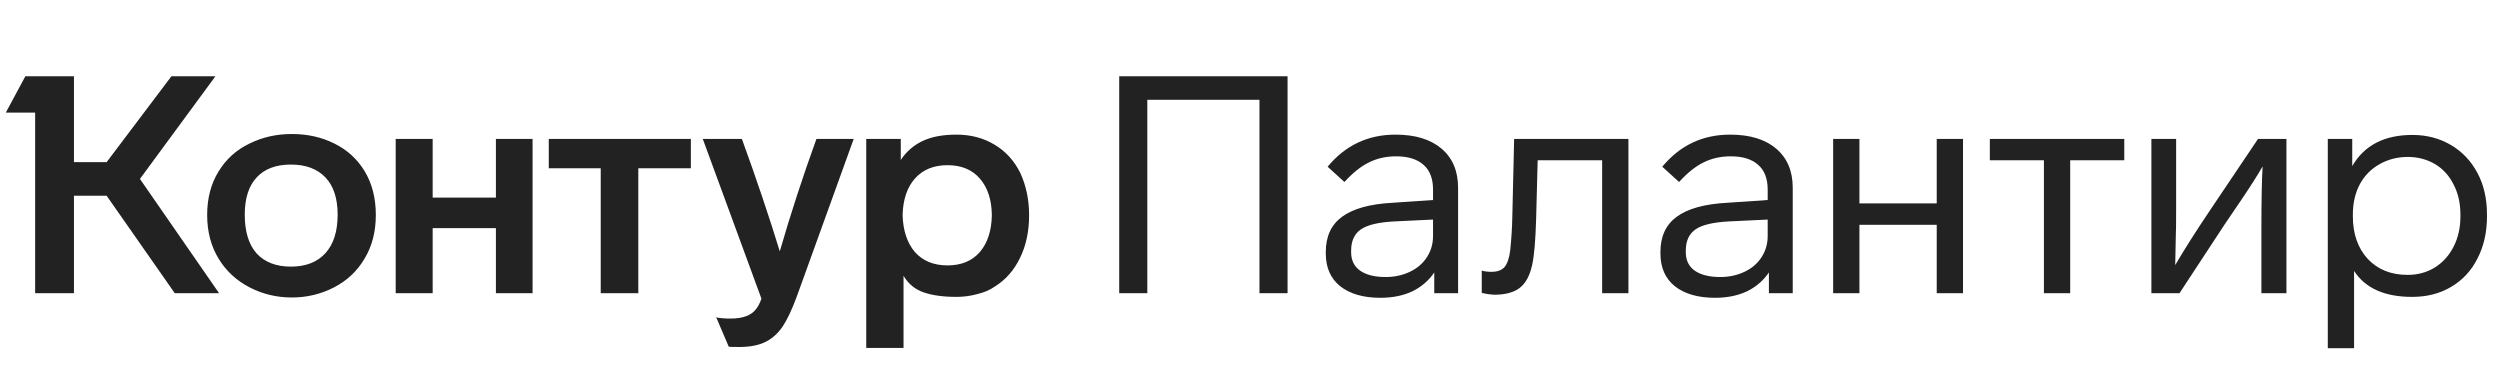
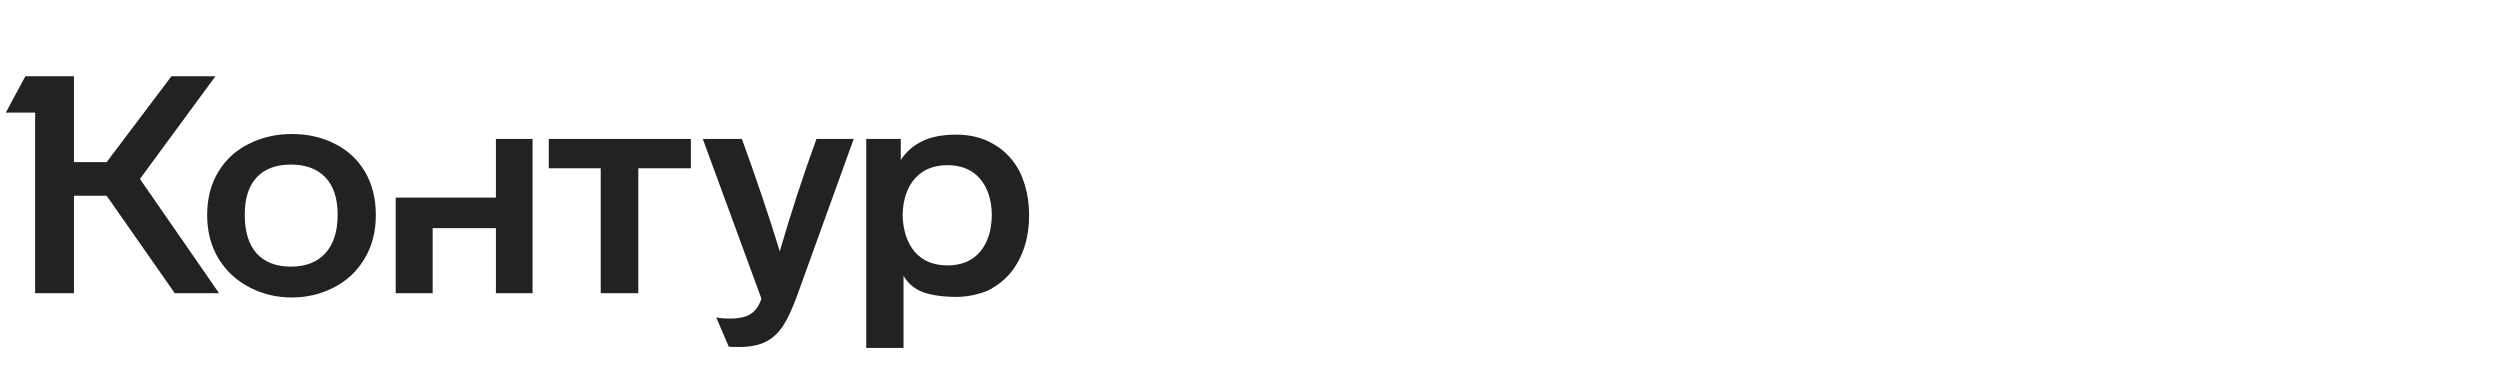
<svg xmlns="http://www.w3.org/2000/svg" width="162" height="24" viewBox="0 0 162 24" fill="none">
-   <path d="M13.424 13.931C13.424 12.849 13.669 11.912 14.157 11.12C14.645 10.314 15.319 9.707 16.177 9.298C17.008 8.889 17.919 8.684 18.909 8.684C19.925 8.684 20.843 8.889 21.661 9.298C22.493 9.707 23.146 10.301 23.621 11.08C24.11 11.885 24.354 12.836 24.354 13.931C24.354 15.014 24.11 15.957 23.621 16.763C23.146 17.568 22.486 18.188 21.641 18.624C20.797 19.059 19.886 19.277 18.909 19.277C17.932 19.277 17.021 19.059 16.177 18.624C15.332 18.188 14.665 17.574 14.177 16.782C13.675 15.964 13.424 15.014 13.424 13.931ZM58.549 22.544H56.133V9.001H58.37V10.367C58.727 9.826 59.195 9.417 59.776 9.14C60.357 8.862 61.09 8.724 61.974 8.724C62.911 8.724 63.736 8.942 64.449 9.377C65.162 9.8 65.716 10.407 66.112 11.199C66.495 12.03 66.686 12.948 66.686 13.951C66.686 14.994 66.488 15.918 66.092 16.723C65.71 17.515 65.168 18.129 64.469 18.564C64.152 18.789 63.769 18.954 63.32 19.059C62.885 19.178 62.436 19.238 61.974 19.238C61.116 19.238 60.403 19.139 59.836 18.941C59.281 18.743 58.852 18.386 58.549 17.871V22.544ZM49.342 19.356L45.54 9.001H48.074C49.038 11.654 49.856 14.083 50.53 16.287C51.229 13.872 52.021 11.443 52.906 9.001H55.321L51.638 19.198C51.322 20.056 51.018 20.703 50.728 21.138C50.437 21.574 50.081 21.904 49.658 22.128C49.21 22.366 48.622 22.485 47.896 22.485C47.474 22.485 47.249 22.478 47.223 22.465L46.411 20.564C46.636 20.617 46.946 20.643 47.342 20.643C48.147 20.643 48.701 20.432 49.005 20.01C49.124 19.865 49.236 19.647 49.342 19.356ZM15.86 13.911C15.86 15.007 16.117 15.845 16.632 16.426C17.16 16.994 17.899 17.277 18.85 17.277C19.813 17.277 20.559 16.987 21.087 16.406C21.615 15.825 21.879 14.994 21.879 13.911C21.879 12.855 21.615 12.05 21.087 11.496C20.559 10.941 19.813 10.664 18.85 10.664C17.886 10.664 17.147 10.941 16.632 11.496C16.117 12.05 15.86 12.855 15.86 13.911ZM58.489 13.931C58.516 14.934 58.78 15.733 59.281 16.327C59.796 16.908 60.502 17.198 61.4 17.198C62.297 17.198 62.997 16.908 63.499 16.327C64 15.733 64.258 14.934 64.271 13.931C64.258 12.941 64 12.156 63.499 11.575C62.997 10.994 62.297 10.704 61.4 10.704C60.502 10.704 59.796 10.994 59.281 11.575C58.78 12.143 58.516 12.928 58.489 13.931ZM11.108 4.942H13.959L9.068 11.595L14.197 19H11.326L6.91 12.684H4.792V19H2.277V7.298H0.376L1.643 4.942H4.792V10.506H6.91L11.108 4.942ZM28.037 19H25.641V9.001H28.037V12.803H32.135V9.001H34.511V19H32.135V14.783H28.037V19ZM38.927 10.902H35.561V9.001H44.768V10.902H41.362V19H38.927V10.902Z" fill="#222222" />
-   <path d="M83.434 4.942V19H81.613V6.467H74.346V19H72.525V4.942H83.434ZM94.484 12.169V19H92.94V17.654C92.584 18.182 92.108 18.591 91.514 18.881C90.92 19.158 90.234 19.297 89.455 19.297C88.346 19.297 87.475 19.046 86.841 18.545C86.221 18.043 85.911 17.337 85.911 16.426V16.327C85.911 15.324 86.261 14.565 86.96 14.05C87.673 13.522 88.769 13.218 90.247 13.139L92.861 12.961V12.288C92.861 11.575 92.656 11.04 92.247 10.684C91.838 10.314 91.244 10.13 90.465 10.13C89.818 10.13 89.231 10.262 88.703 10.526C88.188 10.776 87.66 11.199 87.119 11.793L86.03 10.803C87.178 9.417 88.643 8.724 90.425 8.724C91.706 8.724 92.702 9.027 93.415 9.635C94.128 10.242 94.484 11.087 94.484 12.169ZM92.861 15.297V14.228L90.366 14.347C89.336 14.4 88.61 14.571 88.188 14.862C87.766 15.152 87.554 15.614 87.554 16.248V16.347C87.554 16.862 87.746 17.258 88.129 17.535C88.525 17.812 89.079 17.951 89.792 17.951C90.359 17.951 90.881 17.838 91.356 17.614C91.831 17.39 92.201 17.073 92.465 16.664C92.729 16.254 92.861 15.799 92.861 15.297ZM96.414 19.059L96.018 18.98V17.535C96.189 17.588 96.4 17.614 96.651 17.614C97.021 17.614 97.298 17.515 97.483 17.317C97.668 17.106 97.793 16.749 97.859 16.248C97.938 15.509 97.984 14.776 97.998 14.05L98.116 9.001H105.522V19H103.819V10.387H99.641L99.542 14.169C99.502 15.568 99.417 16.565 99.285 17.159C99.139 17.845 98.875 18.34 98.493 18.644C98.11 18.947 97.549 19.099 96.81 19.099L96.414 19.059ZM116.169 12.169V19H114.625V17.654C114.268 18.182 113.793 18.591 113.199 18.881C112.605 19.158 111.919 19.297 111.14 19.297C110.031 19.297 109.16 19.046 108.526 18.545C107.906 18.043 107.596 17.337 107.596 16.426V16.327C107.596 15.324 107.946 14.565 108.645 14.05C109.358 13.522 110.454 13.218 111.932 13.139L114.546 12.961V12.288C114.546 11.575 114.341 11.04 113.932 10.684C113.523 10.314 112.929 10.13 112.15 10.13C111.503 10.13 110.916 10.262 110.388 10.526C109.873 10.776 109.345 11.199 108.804 11.793L107.715 10.803C108.863 9.417 110.328 8.724 112.11 8.724C113.391 8.724 114.387 9.027 115.1 9.635C115.813 10.242 116.169 11.087 116.169 12.169ZM114.546 15.297V14.228L112.051 14.347C111.021 14.4 110.295 14.571 109.873 14.862C109.45 15.152 109.239 15.614 109.239 16.248V16.347C109.239 16.862 109.431 17.258 109.813 17.535C110.209 17.812 110.764 17.951 111.477 17.951C112.044 17.951 112.566 17.838 113.041 17.614C113.516 17.39 113.886 17.073 114.15 16.664C114.414 16.254 114.546 15.799 114.546 15.297ZM127.203 9.001V19H125.5V14.565H120.491V19H118.788V9.001H120.491V13.179H125.5V9.001H127.203ZM137.653 9.001V10.387H134.149V19H132.446V10.387H128.941V9.001H137.653ZM143.191 13.654L146.32 9.001H148.161V19H146.538V15.02C146.538 13.027 146.564 11.615 146.617 10.783C146.3 11.337 145.838 12.063 145.231 12.961L144.142 14.565L141.231 19H139.41V9.001H141.013V13.575C141.013 14.486 141.007 15.027 140.994 15.198L140.954 17.178C141.548 16.162 142.294 14.987 143.191 13.654ZM161.157 13.911V14.01C161.157 15.04 160.953 15.951 160.543 16.743C160.147 17.535 159.58 18.149 158.841 18.584C158.115 19.02 157.27 19.238 156.306 19.238C154.524 19.238 153.27 18.677 152.544 17.555V22.564H150.841V9.001H152.425V10.763C153.204 9.417 154.504 8.744 156.326 8.744C157.25 8.744 158.082 8.961 158.821 9.397C159.56 9.833 160.134 10.44 160.543 11.219C160.953 11.984 161.157 12.882 161.157 13.911ZM159.435 14.01V13.911C159.435 13.172 159.289 12.525 158.999 11.971C158.722 11.403 158.326 10.961 157.811 10.644C157.27 10.328 156.676 10.169 156.029 10.169C155.356 10.169 154.742 10.328 154.188 10.644C153.646 10.948 153.224 11.377 152.92 11.931C152.617 12.499 152.465 13.159 152.465 13.911V14.01C152.465 15.159 152.788 16.083 153.435 16.782C154.082 17.469 154.94 17.812 156.009 17.812C156.669 17.812 157.257 17.654 157.771 17.337C158.299 17.007 158.709 16.551 158.999 15.971C159.289 15.403 159.435 14.75 159.435 14.01Z" fill="#222222" />
+   <path d="M13.424 13.931C13.424 12.849 13.669 11.912 14.157 11.12C14.645 10.314 15.319 9.707 16.177 9.298C17.008 8.889 17.919 8.684 18.909 8.684C19.925 8.684 20.843 8.889 21.661 9.298C22.493 9.707 23.146 10.301 23.621 11.08C24.11 11.885 24.354 12.836 24.354 13.931C24.354 15.014 24.11 15.957 23.621 16.763C23.146 17.568 22.486 18.188 21.641 18.624C20.797 19.059 19.886 19.277 18.909 19.277C17.932 19.277 17.021 19.059 16.177 18.624C15.332 18.188 14.665 17.574 14.177 16.782C13.675 15.964 13.424 15.014 13.424 13.931ZM58.549 22.544H56.133V9.001H58.37V10.367C58.727 9.826 59.195 9.417 59.776 9.14C60.357 8.862 61.09 8.724 61.974 8.724C62.911 8.724 63.736 8.942 64.449 9.377C65.162 9.8 65.716 10.407 66.112 11.199C66.495 12.03 66.686 12.948 66.686 13.951C66.686 14.994 66.488 15.918 66.092 16.723C65.71 17.515 65.168 18.129 64.469 18.564C64.152 18.789 63.769 18.954 63.32 19.059C62.885 19.178 62.436 19.238 61.974 19.238C61.116 19.238 60.403 19.139 59.836 18.941C59.281 18.743 58.852 18.386 58.549 17.871V22.544ZM49.342 19.356L45.54 9.001H48.074C49.038 11.654 49.856 14.083 50.53 16.287C51.229 13.872 52.021 11.443 52.906 9.001H55.321L51.638 19.198C51.322 20.056 51.018 20.703 50.728 21.138C50.437 21.574 50.081 21.904 49.658 22.128C49.21 22.366 48.622 22.485 47.896 22.485C47.474 22.485 47.249 22.478 47.223 22.465L46.411 20.564C46.636 20.617 46.946 20.643 47.342 20.643C48.147 20.643 48.701 20.432 49.005 20.01C49.124 19.865 49.236 19.647 49.342 19.356ZM15.86 13.911C15.86 15.007 16.117 15.845 16.632 16.426C17.16 16.994 17.899 17.277 18.85 17.277C19.813 17.277 20.559 16.987 21.087 16.406C21.615 15.825 21.879 14.994 21.879 13.911C21.879 12.855 21.615 12.05 21.087 11.496C20.559 10.941 19.813 10.664 18.85 10.664C17.886 10.664 17.147 10.941 16.632 11.496C16.117 12.05 15.86 12.855 15.86 13.911ZM58.489 13.931C58.516 14.934 58.78 15.733 59.281 16.327C59.796 16.908 60.502 17.198 61.4 17.198C62.297 17.198 62.997 16.908 63.499 16.327C64 15.733 64.258 14.934 64.271 13.931C64.258 12.941 64 12.156 63.499 11.575C62.997 10.994 62.297 10.704 61.4 10.704C60.502 10.704 59.796 10.994 59.281 11.575C58.78 12.143 58.516 12.928 58.489 13.931ZM11.108 4.942H13.959L9.068 11.595L14.197 19H11.326L6.91 12.684H4.792V19H2.277V7.298H0.376L1.643 4.942H4.792V10.506H6.91L11.108 4.942ZM28.037 19H25.641V9.001V12.803H32.135V9.001H34.511V19H32.135V14.783H28.037V19ZM38.927 10.902H35.561V9.001H44.768V10.902H41.362V19H38.927V10.902Z" fill="#222222" />
</svg>